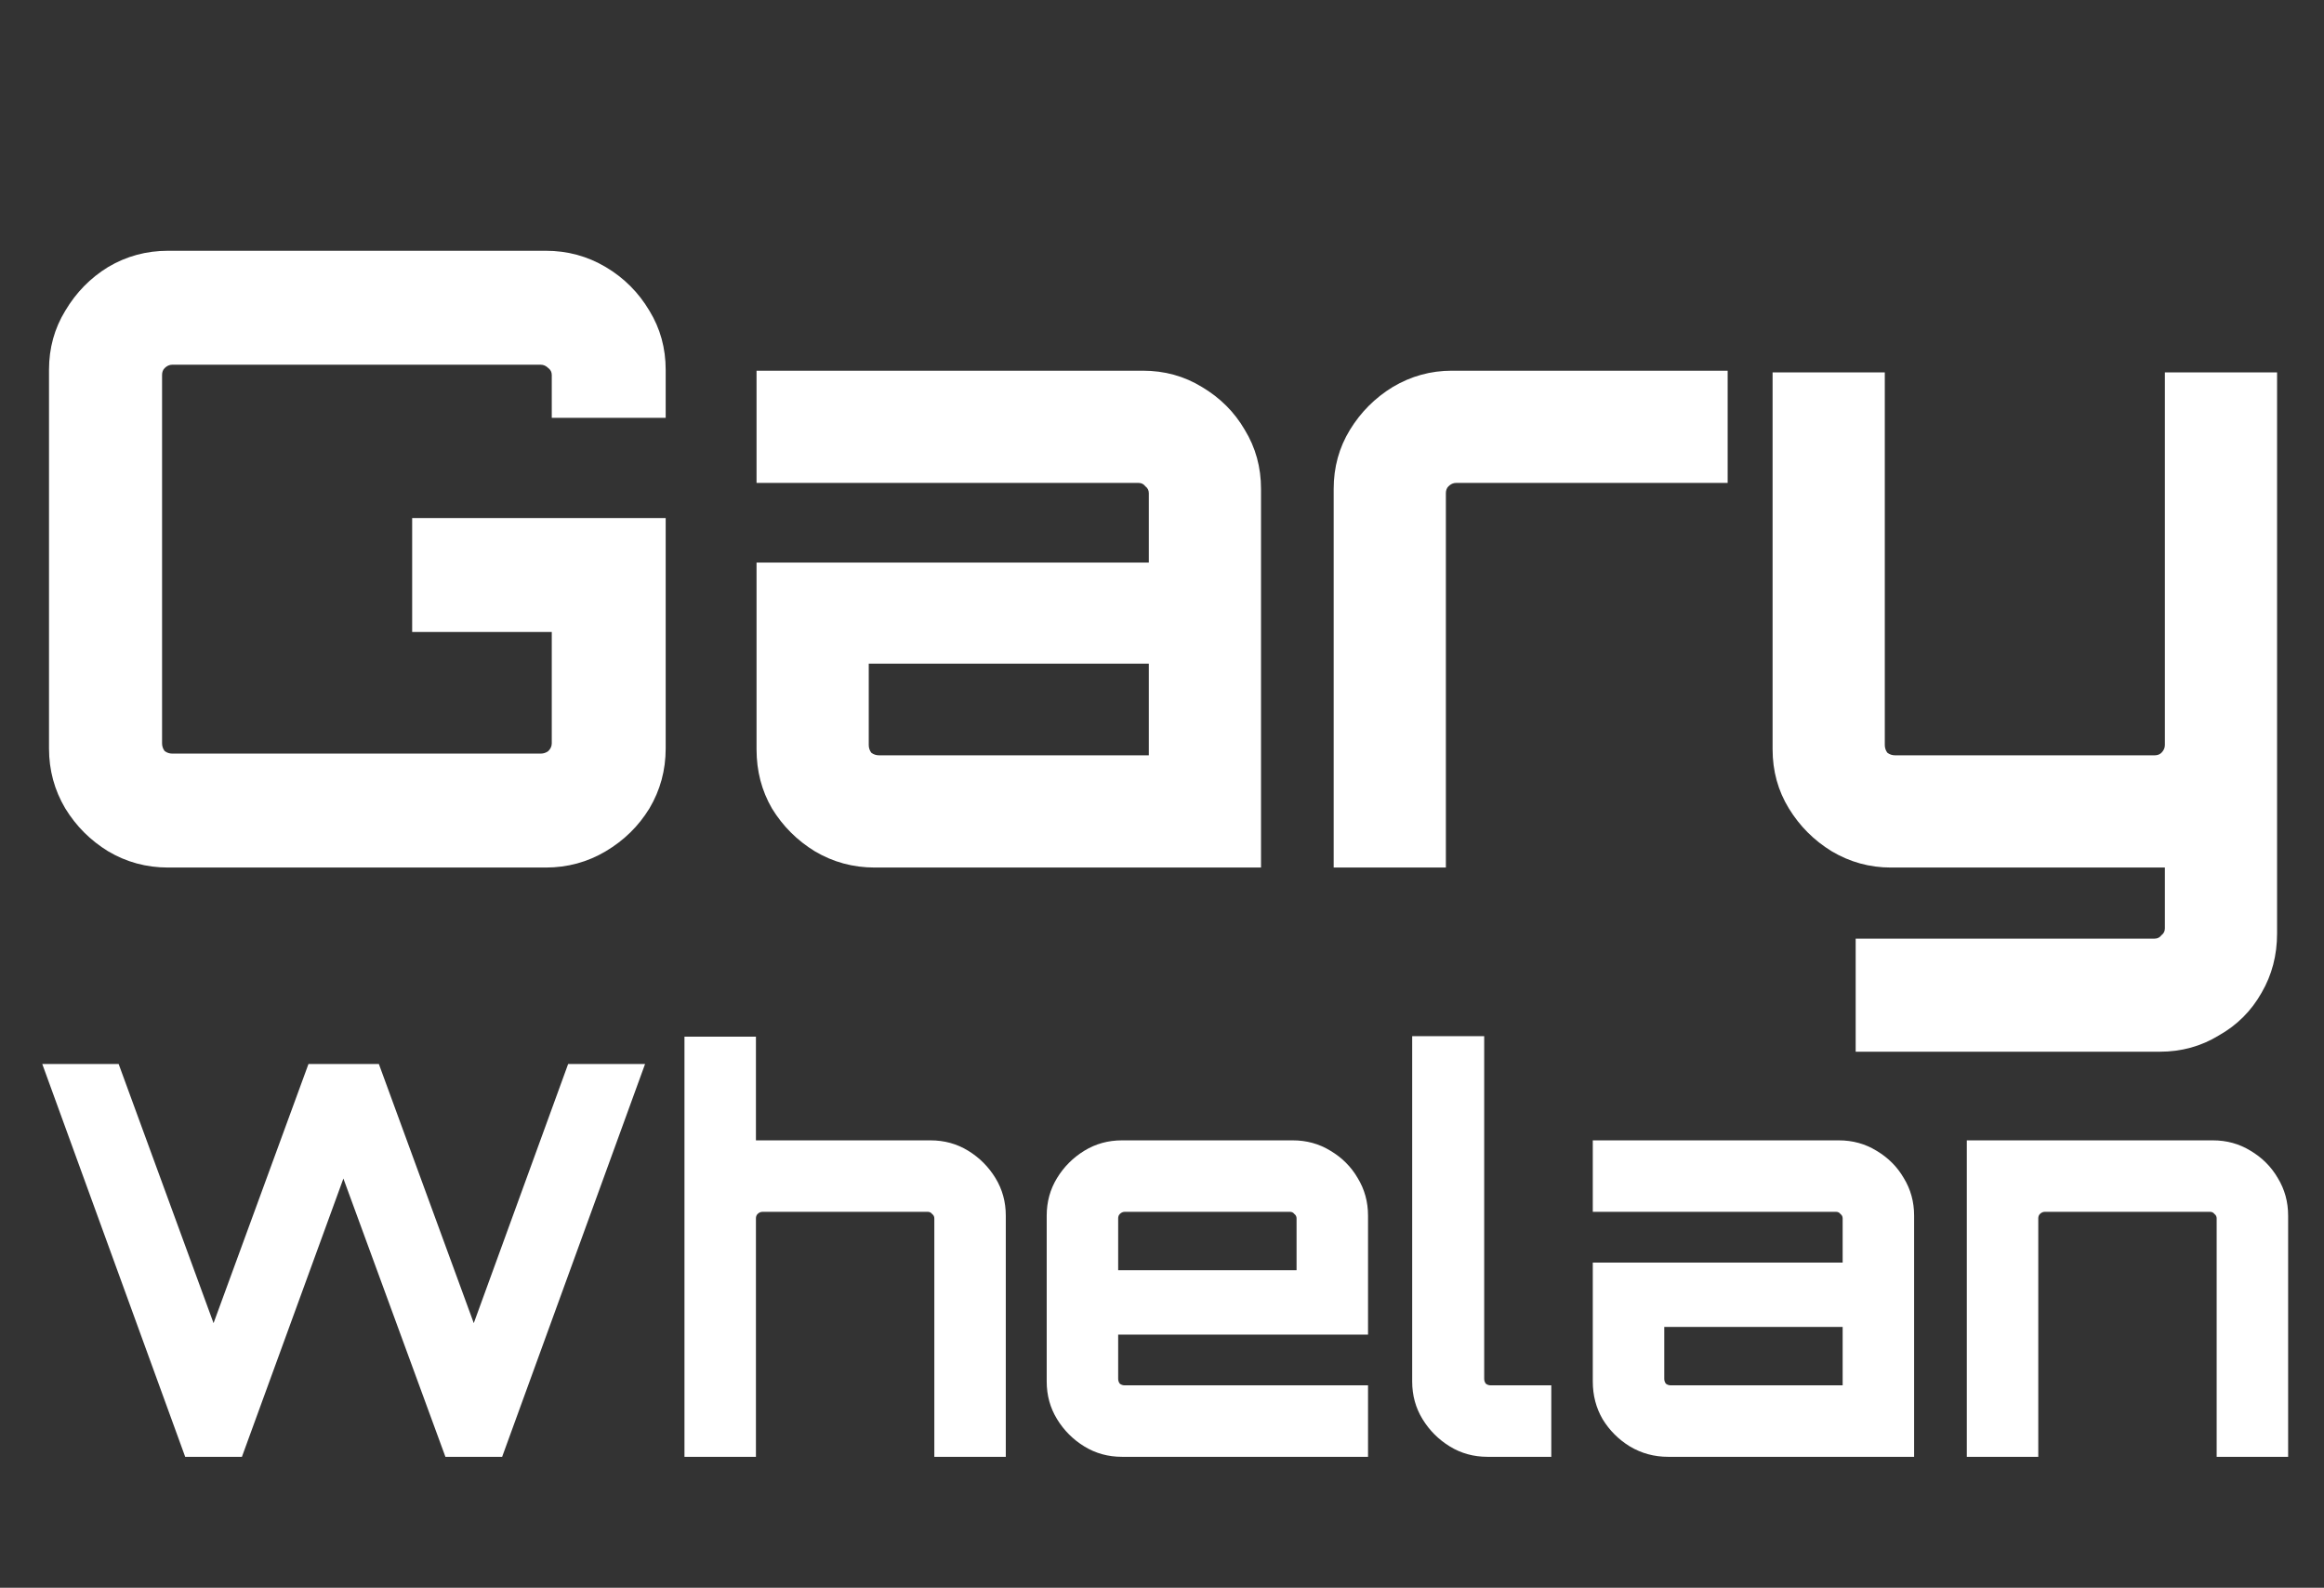
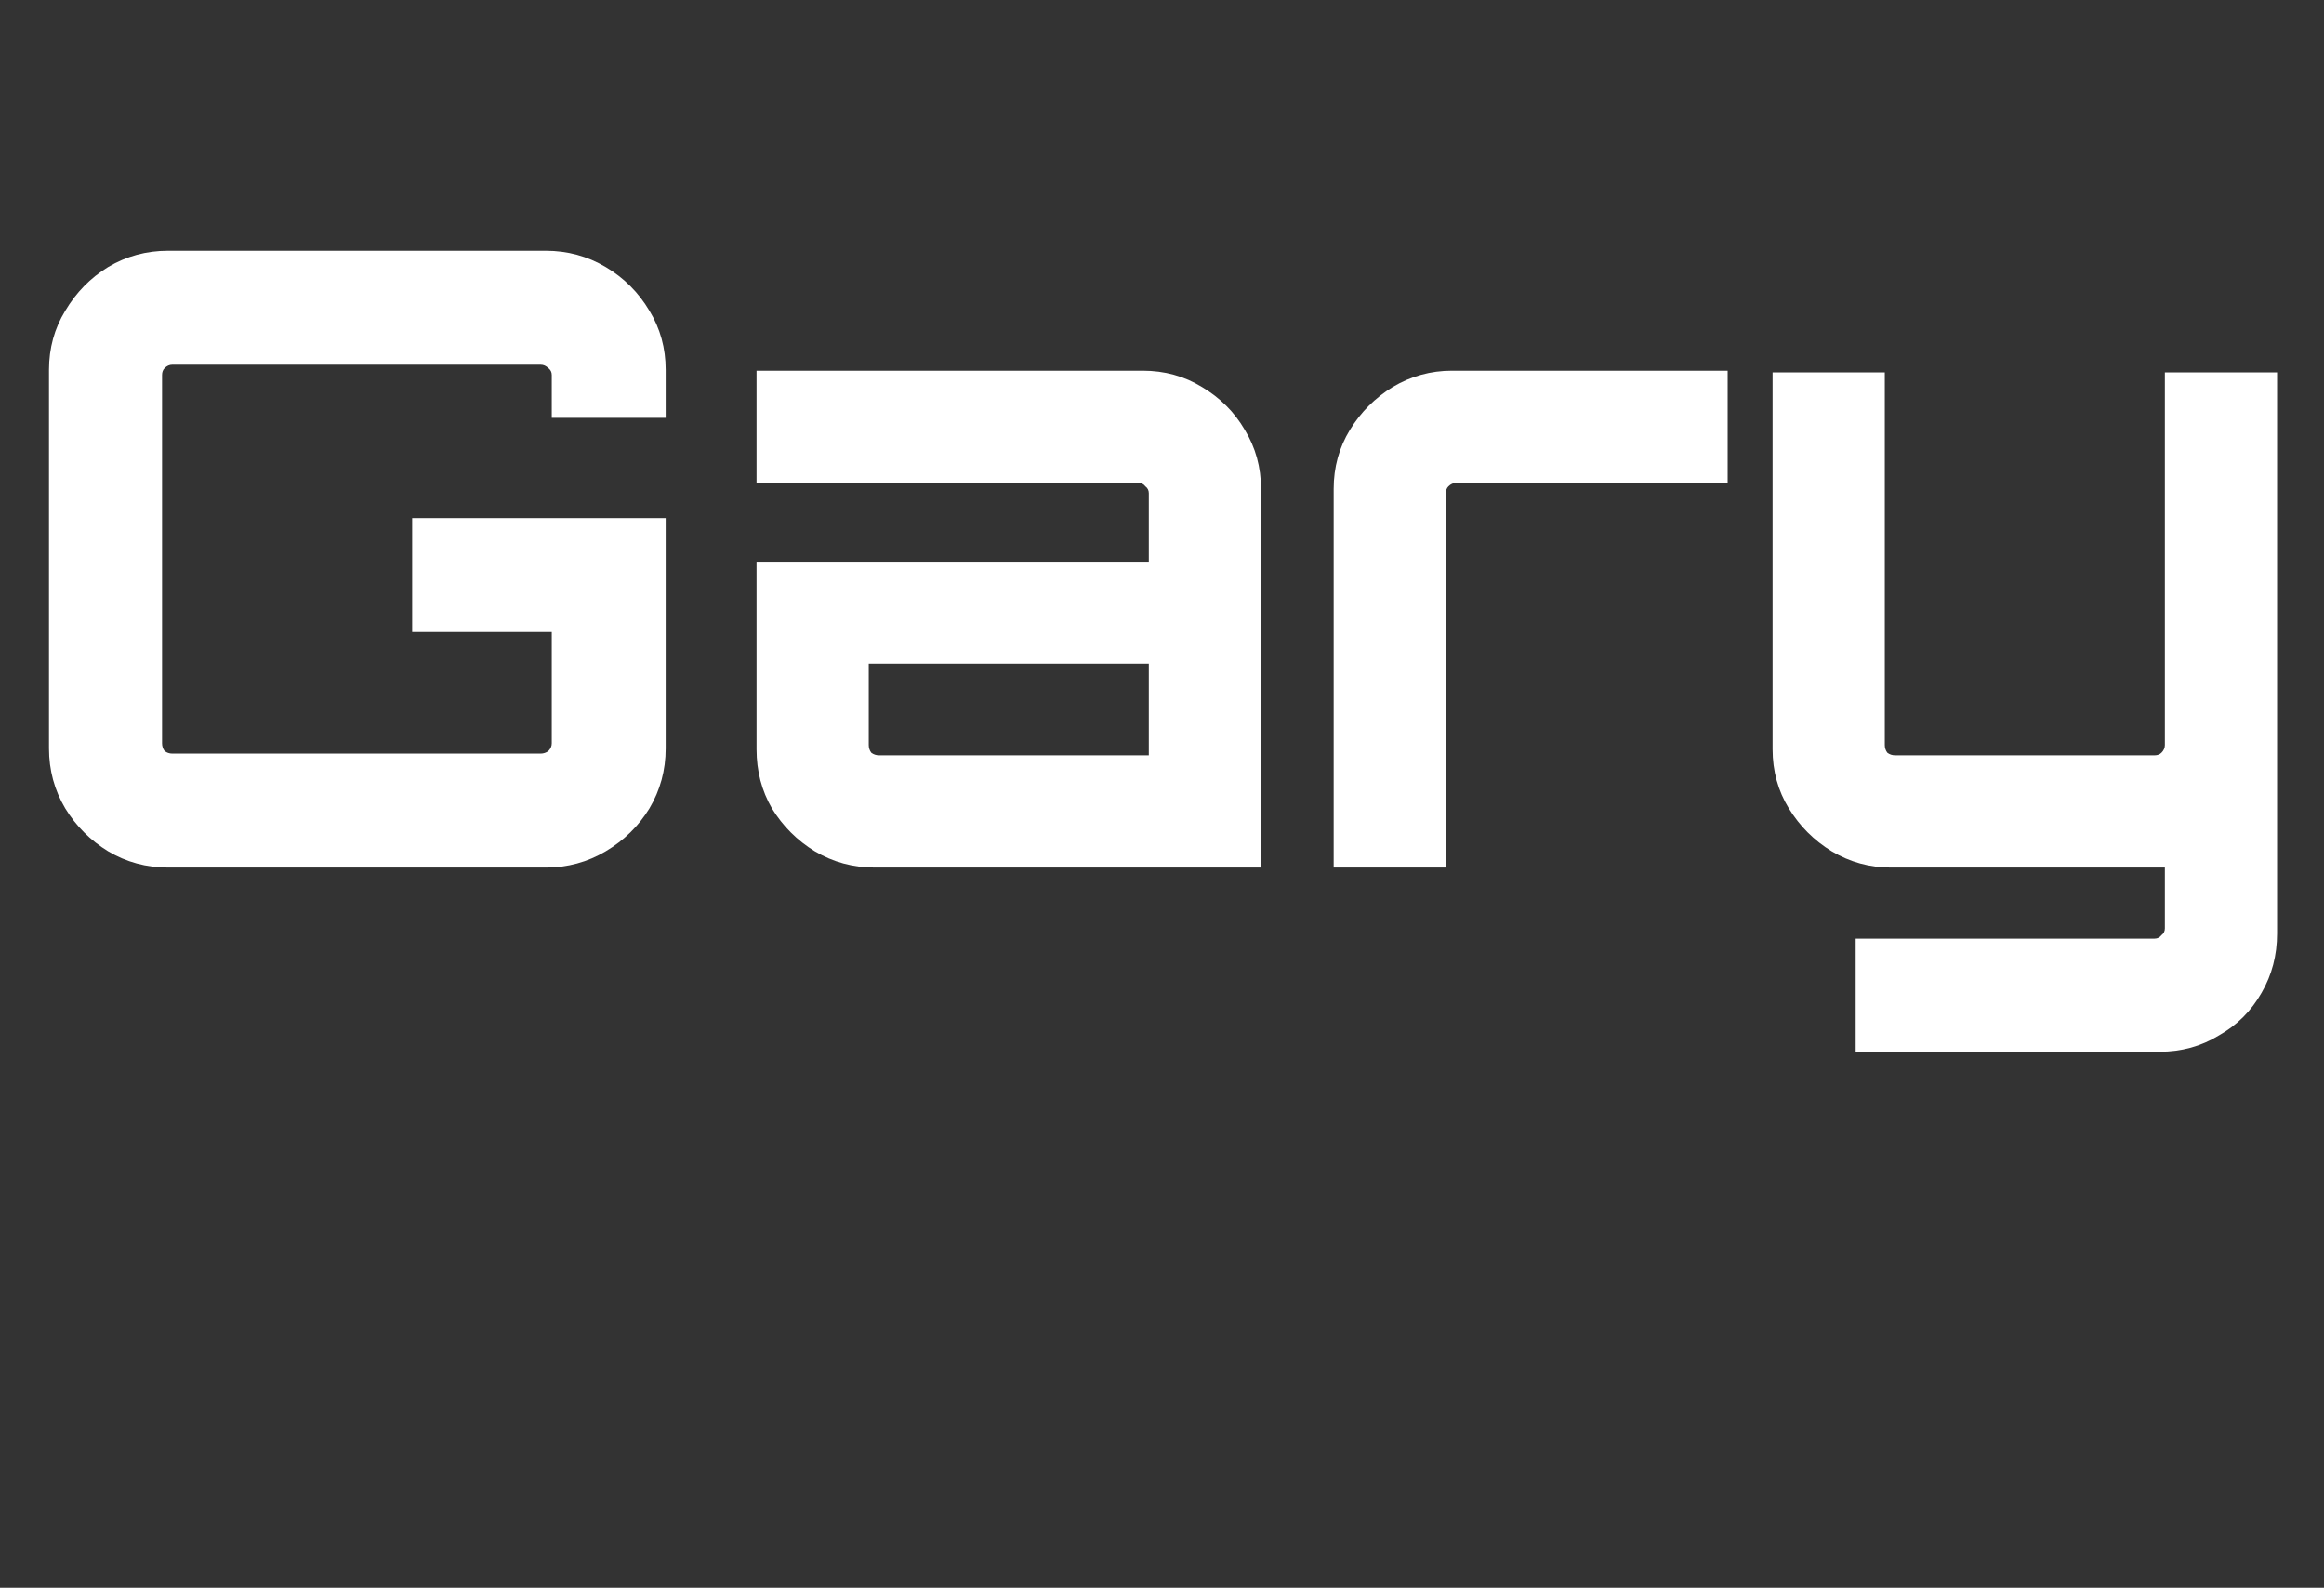
<svg xmlns="http://www.w3.org/2000/svg" width="426" height="291" viewBox="0 0 426 291" fill="none">
  <rect x="0" y="0" width="426" height="291" fill="#333333" stroke="none" />
  <path d="M30.806 159C26.829 159 23.166 158.006 19.816 156.017C16.572 154.028 13.955 151.412 11.966 148.167C9.978 144.818 8.983 141.154 8.983 137.177V67.783C8.983 63.806 9.978 60.195 11.966 56.95C13.955 53.601 16.572 50.932 19.816 48.943C23.166 46.954 26.829 45.96 30.806 45.96H100.043C104.021 45.96 107.684 46.954 111.033 48.943C114.383 50.932 117.052 53.601 119.04 56.95C121.029 60.195 122.023 63.806 122.023 67.783V76.575H101.142V68.725C101.142 68.202 100.933 67.783 100.514 67.469C100.096 67.05 99.625 66.841 99.101 66.841H31.591C31.068 66.841 30.597 67.05 30.178 67.469C29.864 67.783 29.707 68.202 29.707 68.725V136.235C29.707 136.758 29.864 137.229 30.178 137.648C30.597 137.962 31.068 138.119 31.591 138.119H99.101C99.625 138.119 100.096 137.962 100.514 137.648C100.933 137.229 101.142 136.758 101.142 136.235V115.825H75.551V94.944H122.023V137.177C122.023 141.154 121.029 144.818 119.04 148.167C117.052 151.412 114.383 154.028 111.033 156.017C107.684 158.006 104.021 159 100.043 159H30.806ZM160.344 159C156.366 159 152.703 158.006 149.354 156.017C146.109 154.028 143.492 151.412 141.504 148.167C139.62 144.922 138.678 141.311 138.678 137.334V103.108H210.584V90.391C210.584 89.868 210.374 89.449 209.956 89.135C209.642 88.716 209.223 88.507 208.7 88.507H138.678V67.94H209.485C213.462 67.94 217.073 68.934 220.318 70.923C223.667 72.912 226.284 75.528 228.168 78.773C230.156 82.018 231.151 85.629 231.151 89.606V159H160.344ZM161.129 138.433H210.584V121.634H159.245V136.549C159.245 137.072 159.402 137.543 159.716 137.962C160.134 138.276 160.605 138.433 161.129 138.433ZM244.469 159V89.606C244.469 85.629 245.463 82.018 247.452 78.773C249.44 75.528 252.057 72.912 255.302 70.923C258.651 68.934 262.262 67.94 266.135 67.94H316.689V88.507H266.92C266.396 88.507 265.925 88.716 265.507 89.135C265.193 89.449 265.036 89.868 265.036 90.391V159H244.469ZM340.154 192.755V172.031H394.947C395.47 172.031 395.889 171.822 396.203 171.403C396.622 171.089 396.831 170.67 396.831 170.147V159H346.591C342.718 159 339.107 158.006 335.758 156.017C332.513 154.028 329.897 151.412 327.908 148.167C325.919 144.922 324.925 141.311 324.925 137.334V68.254H345.492V136.549C345.492 137.072 345.649 137.543 345.963 137.962C346.382 138.276 346.853 138.433 347.376 138.433H394.947C395.47 138.433 395.889 138.276 396.203 137.962C396.622 137.543 396.831 137.072 396.831 136.549V68.254H417.398V171.089C417.398 175.066 416.456 178.677 414.572 181.922C412.688 185.271 410.071 187.888 406.722 189.772C403.477 191.761 399.866 192.755 395.889 192.755H340.154Z" fill="white" />
-   <path d="M33.946 267L7.746 195H21.746L39.146 242.5L56.546 195H69.446L86.846 242.5L104.146 195H118.246L92.046 267H81.646L62.946 216L44.346 267H33.946ZM125.466 267V190H138.566V209H170.566C173.1 209 175.4 209.633 177.466 210.9C179.533 212.167 181.2 213.833 182.466 215.9C183.733 217.967 184.366 220.267 184.366 222.8V267H171.266V223.3C171.266 222.967 171.133 222.7 170.866 222.5C170.666 222.233 170.4 222.1 170.066 222.1H139.766C139.433 222.1 139.133 222.233 138.866 222.5C138.666 222.7 138.566 222.967 138.566 223.3V267H125.466ZM205.666 267C203.132 267 200.832 266.367 198.766 265.1C196.699 263.833 195.032 262.167 193.766 260.1C192.499 258.033 191.866 255.733 191.866 253.2V222.8C191.866 220.267 192.499 217.967 193.766 215.9C195.032 213.833 196.699 212.167 198.766 210.9C200.832 209.633 203.132 209 205.666 209H236.966C239.499 209 241.799 209.633 243.866 210.9C245.999 212.167 247.666 213.833 248.866 215.9C250.132 217.967 250.766 220.267 250.766 222.8V244.6H204.966V252.7C204.966 253.033 205.066 253.333 205.266 253.6C205.532 253.8 205.832 253.9 206.166 253.9H250.766V267H205.666ZM204.966 232.8H237.666V223.3C237.666 222.967 237.532 222.7 237.266 222.5C237.066 222.233 236.799 222.1 236.466 222.1H206.166C205.832 222.1 205.532 222.233 205.266 222.5C205.066 222.7 204.966 222.967 204.966 223.3V232.8ZM272.66 267C270.127 267 267.827 266.367 265.76 265.1C263.693 263.833 262.027 262.167 260.76 260.1C259.493 258.033 258.86 255.733 258.86 253.2V189.9H272.06V252.7C272.06 253.033 272.16 253.333 272.36 253.6C272.627 253.8 272.927 253.9 273.26 253.9H284.36V267H272.66ZM305.766 267C303.232 267 300.899 266.367 298.766 265.1C296.699 263.833 295.032 262.167 293.766 260.1C292.566 258.033 291.966 255.733 291.966 253.2V231.4H337.766V223.3C337.766 222.967 337.632 222.7 337.366 222.5C337.166 222.233 336.899 222.1 336.566 222.1H291.966V209H337.066C339.599 209 341.899 209.633 343.966 210.9C346.099 212.167 347.766 213.833 348.966 215.9C350.232 217.967 350.866 220.267 350.866 222.8V267H305.766ZM306.266 253.9H337.766V243.2H305.066V252.7C305.066 253.033 305.166 253.333 305.366 253.6C305.632 253.8 305.932 253.9 306.266 253.9ZM360.525 267V209H405.625C408.158 209 410.458 209.633 412.525 210.9C414.658 212.167 416.325 213.833 417.525 215.9C418.792 217.967 419.425 220.267 419.425 222.8V267H406.325V223.3C406.325 222.967 406.192 222.7 405.925 222.5C405.725 222.233 405.458 222.1 405.125 222.1H374.825C374.492 222.1 374.192 222.233 373.925 222.5C373.725 222.7 373.625 222.967 373.625 223.3V267H360.525Z" fill="white" />
</svg>